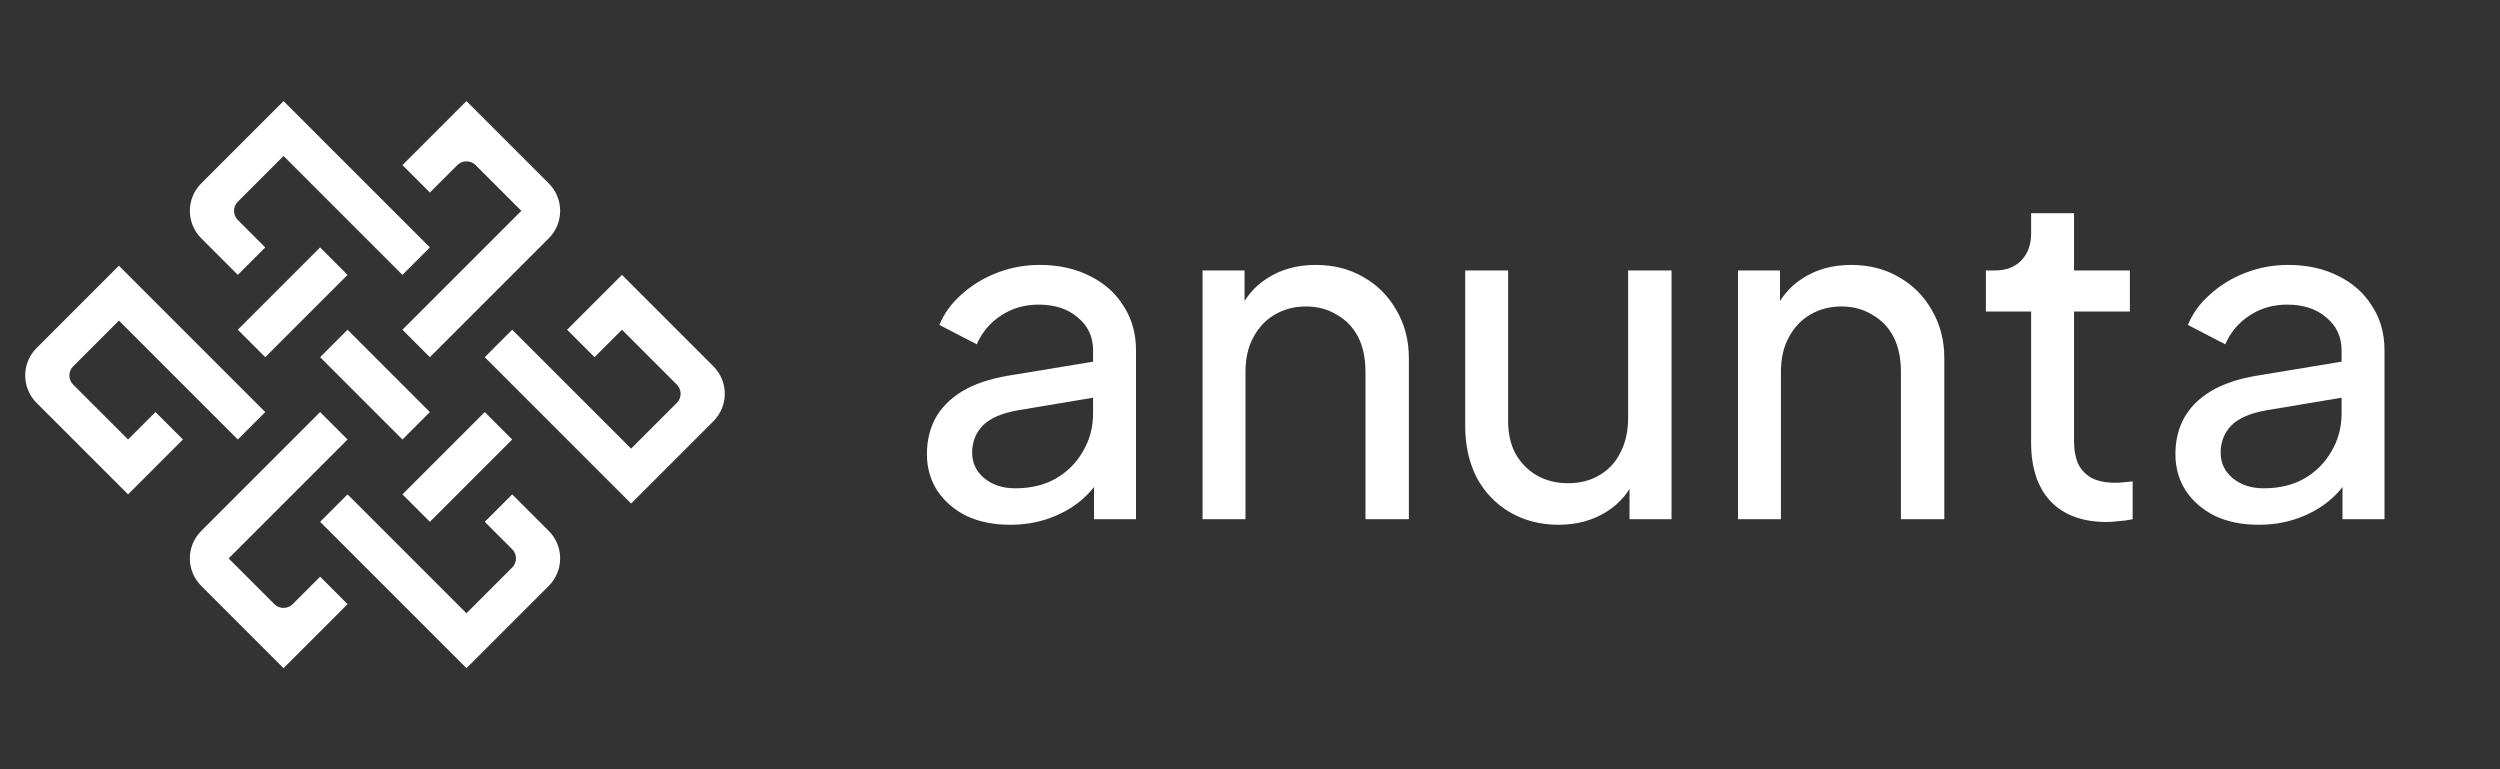
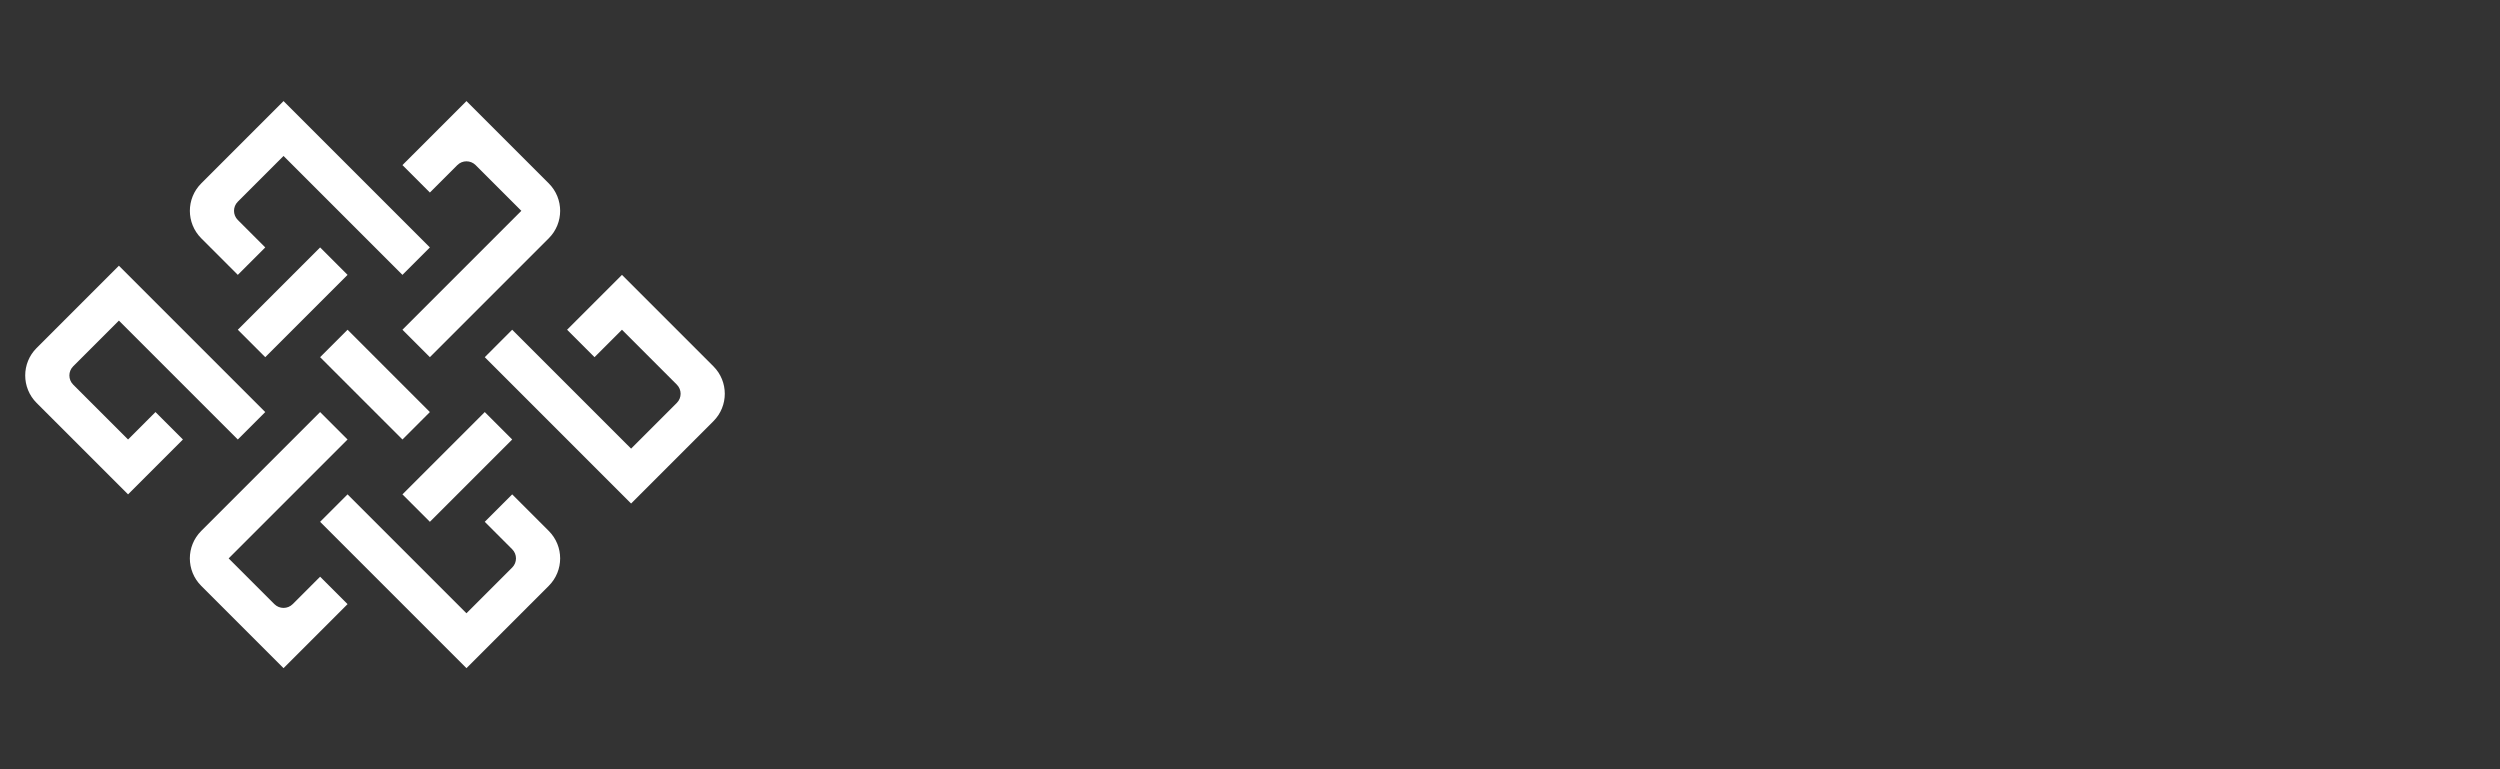
<svg xmlns="http://www.w3.org/2000/svg" width="130" height="40" viewBox="0 0 130 40" fill="none">
  <rect x="0" y="0" width="130" height="40" fill="#333333" stroke="none" />
-   <path fill-rule="evenodd" clip-rule="evenodd" d="M12.366 22.854L13.793 21.427L8.085 15.72L6.183 13.817L4.756 15.244L1.902 18.098C1.114 18.886 1.114 20.163 1.902 20.951L2.378 21.427L6.659 25.707L9.512 22.854L8.085 21.427L6.659 22.854L3.805 20C3.542 19.737 3.542 19.311 3.805 19.049L6.183 16.671L12.366 22.854ZM22.354 12.866L20.927 14.293L14.744 8.11L12.366 10.488C12.103 10.751 12.103 11.176 12.366 11.439L13.793 12.866L12.366 14.293L10.939 12.866L10.464 12.39C9.676 11.602 9.676 10.325 10.464 9.537L13.317 6.683L14.744 5.256L16.646 7.159L22.354 12.866ZM16.646 12.866L18.073 14.293L13.793 18.573L12.366 17.146L16.646 12.866ZM25.208 21.427L26.634 22.854L22.354 27.134L20.927 25.707L25.208 21.427ZM20.927 22.854L22.354 21.427L18.073 17.146L16.646 18.573L20.927 22.854ZM25.208 18.573L26.634 17.146L32.817 23.329L35.195 20.951C35.458 20.689 35.458 20.263 35.195 20L32.342 17.146L30.915 18.573L29.488 17.146L32.342 14.293L36.622 18.573L37.098 19.049C37.886 19.837 37.886 21.114 37.098 21.902L34.244 24.756L32.817 26.183L30.915 24.281L25.208 18.573ZM20.927 17.146L22.354 18.573L28.061 12.866L28.537 12.39C29.325 11.602 29.325 10.325 28.537 9.537L25.683 6.683L24.256 5.256L22.354 7.159L20.927 8.585L22.354 10.012L23.781 8.585C24.043 8.323 24.469 8.323 24.732 8.585L27.11 10.963L20.927 17.146ZM16.646 21.427L18.073 22.854L11.89 29.037L14.268 31.415C14.531 31.677 14.957 31.677 15.22 31.415L16.646 29.988L18.073 31.415L16.646 32.842L14.744 34.744L13.317 33.317L10.463 30.463C9.675 29.675 9.675 28.398 10.463 27.61L10.939 27.134L16.646 21.427ZM18.073 25.707L16.646 27.134L22.354 32.842L24.256 34.744L25.683 33.317L28.537 30.463C29.325 29.675 29.325 28.398 28.537 27.61L28.061 27.134L26.634 25.707L25.207 27.134L26.634 28.561C26.897 28.824 26.897 29.25 26.634 29.512L24.256 31.89L18.073 25.707Z" fill="white" />
-   <path d="M52.52 27.288C51.672 27.288 50.92 27.136 50.264 26.832C49.624 26.512 49.12 26.08 48.752 25.536C48.384 24.976 48.2 24.336 48.2 23.616C48.2 22.928 48.344 22.312 48.632 21.768C48.936 21.208 49.4 20.736 50.024 20.352C50.664 19.968 51.464 19.696 52.424 19.536L57.224 18.744V20.616L52.928 21.336C52.096 21.48 51.488 21.744 51.104 22.128C50.736 22.512 50.552 22.984 50.552 23.544C50.552 24.072 50.76 24.512 51.176 24.864C51.608 25.216 52.144 25.392 52.784 25.392C53.6 25.392 54.304 25.224 54.896 24.888C55.504 24.536 55.976 24.064 56.312 23.472C56.664 22.88 56.84 22.224 56.84 21.504V18.216C56.84 17.512 56.576 16.944 56.048 16.512C55.536 16.064 54.856 15.84 54.008 15.84C53.272 15.84 52.616 16.032 52.04 16.416C51.48 16.784 51.064 17.28 50.792 17.904L48.848 16.896C49.088 16.304 49.472 15.776 50 15.312C50.528 14.832 51.144 14.456 51.848 14.184C52.552 13.912 53.288 13.776 54.056 13.776C55.048 13.776 55.92 13.968 56.672 14.352C57.424 14.72 58.008 15.24 58.424 15.912C58.856 16.568 59.072 17.336 59.072 18.216V27H56.888V24.552L57.296 24.696C57.024 25.208 56.656 25.656 56.192 26.04C55.728 26.424 55.184 26.728 54.56 26.952C53.936 27.176 53.256 27.288 52.52 27.288ZM62.533 27V14.064H64.717V16.584L64.357 16.368C64.677 15.552 65.189 14.92 65.893 14.472C66.613 14.008 67.453 13.776 68.413 13.776C69.341 13.776 70.165 13.984 70.885 14.4C71.621 14.816 72.197 15.392 72.613 16.128C73.045 16.864 73.261 17.696 73.261 18.624V27H71.005V19.344C71.005 18.624 70.877 18.016 70.621 17.52C70.365 17.024 69.997 16.64 69.517 16.368C69.053 16.08 68.517 15.936 67.909 15.936C67.301 15.936 66.757 16.08 66.277 16.368C65.813 16.64 65.445 17.032 65.173 17.544C64.901 18.04 64.765 18.64 64.765 19.344V27H62.533ZM81.039 27.288C80.111 27.288 79.271 27.072 78.519 26.64C77.783 26.208 77.207 25.608 76.791 24.84C76.391 24.056 76.191 23.16 76.191 22.152V14.064H78.423V21.912C78.423 22.552 78.551 23.112 78.807 23.592C79.079 24.072 79.447 24.448 79.911 24.72C80.391 24.992 80.935 25.128 81.543 25.128C82.151 25.128 82.687 24.992 83.151 24.72C83.631 24.448 83.999 24.056 84.255 23.544C84.527 23.032 84.663 22.424 84.663 21.72V14.064H86.919V27H84.735V24.48L85.095 24.696C84.791 25.512 84.271 26.152 83.535 26.616C82.815 27.064 81.983 27.288 81.039 27.288ZM90.376 27V14.064H92.56V16.584L92.2 16.368C92.52 15.552 93.032 14.92 93.736 14.472C94.456 14.008 95.296 13.776 96.256 13.776C97.184 13.776 98.008 13.984 98.728 14.4C99.464 14.816 100.04 15.392 100.456 16.128C100.888 16.864 101.104 17.696 101.104 18.624V27H98.848V19.344C98.848 18.624 98.72 18.016 98.464 17.52C98.208 17.024 97.84 16.64 97.36 16.368C96.896 16.08 96.36 15.936 95.752 15.936C95.144 15.936 94.6 16.08 94.12 16.368C93.656 16.64 93.288 17.032 93.016 17.544C92.744 18.04 92.608 18.64 92.608 19.344V27H90.376ZM109.554 27.144C108.29 27.144 107.314 26.784 106.626 26.064C105.954 25.344 105.618 24.328 105.618 23.016V16.2H103.266V14.064H103.746C104.322 14.064 104.778 13.888 105.114 13.536C105.45 13.184 105.618 12.72 105.618 12.144V11.088H107.85V14.064H110.754V16.2H107.85V22.944C107.85 23.376 107.914 23.752 108.042 24.072C108.186 24.392 108.418 24.648 108.738 24.84C109.058 25.016 109.482 25.104 110.01 25.104C110.122 25.104 110.258 25.096 110.418 25.08C110.594 25.064 110.754 25.048 110.898 25.032V27C110.69 27.048 110.458 27.08 110.202 27.096C109.946 27.128 109.73 27.144 109.554 27.144ZM117.442 27.288C116.594 27.288 115.842 27.136 115.186 26.832C114.546 26.512 114.042 26.08 113.674 25.536C113.306 24.976 113.122 24.336 113.122 23.616C113.122 22.928 113.266 22.312 113.554 21.768C113.858 21.208 114.322 20.736 114.946 20.352C115.586 19.968 116.386 19.696 117.346 19.536L122.146 18.744V20.616L117.85 21.336C117.018 21.48 116.41 21.744 116.026 22.128C115.658 22.512 115.474 22.984 115.474 23.544C115.474 24.072 115.682 24.512 116.098 24.864C116.53 25.216 117.066 25.392 117.706 25.392C118.522 25.392 119.226 25.224 119.818 24.888C120.426 24.536 120.898 24.064 121.234 23.472C121.586 22.88 121.762 22.224 121.762 21.504V18.216C121.762 17.512 121.498 16.944 120.97 16.512C120.458 16.064 119.778 15.84 118.93 15.84C118.194 15.84 117.538 16.032 116.962 16.416C116.402 16.784 115.986 17.28 115.714 17.904L113.77 16.896C114.01 16.304 114.394 15.776 114.922 15.312C115.45 14.832 116.066 14.456 116.77 14.184C117.474 13.912 118.21 13.776 118.978 13.776C119.97 13.776 120.842 13.968 121.594 14.352C122.346 14.72 122.93 15.24 123.346 15.912C123.778 16.568 123.994 17.336 123.994 18.216V27H121.81V24.552L122.218 24.696C121.946 25.208 121.578 25.656 121.114 26.04C120.65 26.424 120.106 26.728 119.482 26.952C118.858 27.176 118.178 27.288 117.442 27.288Z" fill="white" />
+   <path fill-rule="evenodd" clip-rule="evenodd" d="M12.366 22.854L13.793 21.427L8.085 15.72L6.183 13.817L4.756 15.244L1.902 18.098C1.114 18.886 1.114 20.163 1.902 20.951L2.378 21.427L6.659 25.707L9.512 22.854L8.085 21.427L6.659 22.854L3.805 20C3.542 19.737 3.542 19.311 3.805 19.049L6.183 16.671L12.366 22.854ZM22.354 12.866L20.927 14.293L14.744 8.11L12.366 10.488C12.103 10.751 12.103 11.176 12.366 11.439L13.793 12.866L12.366 14.293L10.939 12.866L10.464 12.39C9.676 11.602 9.676 10.325 10.464 9.537L13.317 6.683L14.744 5.256L16.646 7.159L22.354 12.866ZM16.646 12.866L18.073 14.293L13.793 18.573L12.366 17.146L16.646 12.866ZM25.208 21.427L26.634 22.854L22.354 27.134L20.927 25.707L25.208 21.427ZM20.927 22.854L22.354 21.427L18.073 17.146L16.646 18.573L20.927 22.854ZM25.208 18.573L26.634 17.146L32.817 23.329L35.195 20.951C35.458 20.689 35.458 20.263 35.195 20L32.342 17.146L30.915 18.573L29.488 17.146L32.342 14.293L36.622 18.573L37.098 19.049C37.886 19.837 37.886 21.114 37.098 21.902L34.244 24.756L32.817 26.183L30.915 24.281L25.208 18.573ZM20.927 17.146L22.354 18.573L28.061 12.866L28.537 12.39C29.325 11.602 29.325 10.325 28.537 9.537L25.683 6.683L24.256 5.256L22.354 7.159L20.927 8.585L22.354 10.012L23.781 8.585C24.043 8.323 24.469 8.323 24.732 8.585L27.11 10.963L20.927 17.146ZM16.646 21.427L18.073 22.854L11.89 29.037L14.268 31.415C14.531 31.677 14.957 31.677 15.22 31.415L16.646 29.988L18.073 31.415L16.646 32.842L14.744 34.744L13.317 33.317L10.463 30.463C9.675 29.675 9.675 28.398 10.463 27.61L10.939 27.134L16.646 21.427M18.073 25.707L16.646 27.134L22.354 32.842L24.256 34.744L25.683 33.317L28.537 30.463C29.325 29.675 29.325 28.398 28.537 27.61L28.061 27.134L26.634 25.707L25.207 27.134L26.634 28.561C26.897 28.824 26.897 29.25 26.634 29.512L24.256 31.89L18.073 25.707Z" fill="white" />
</svg>